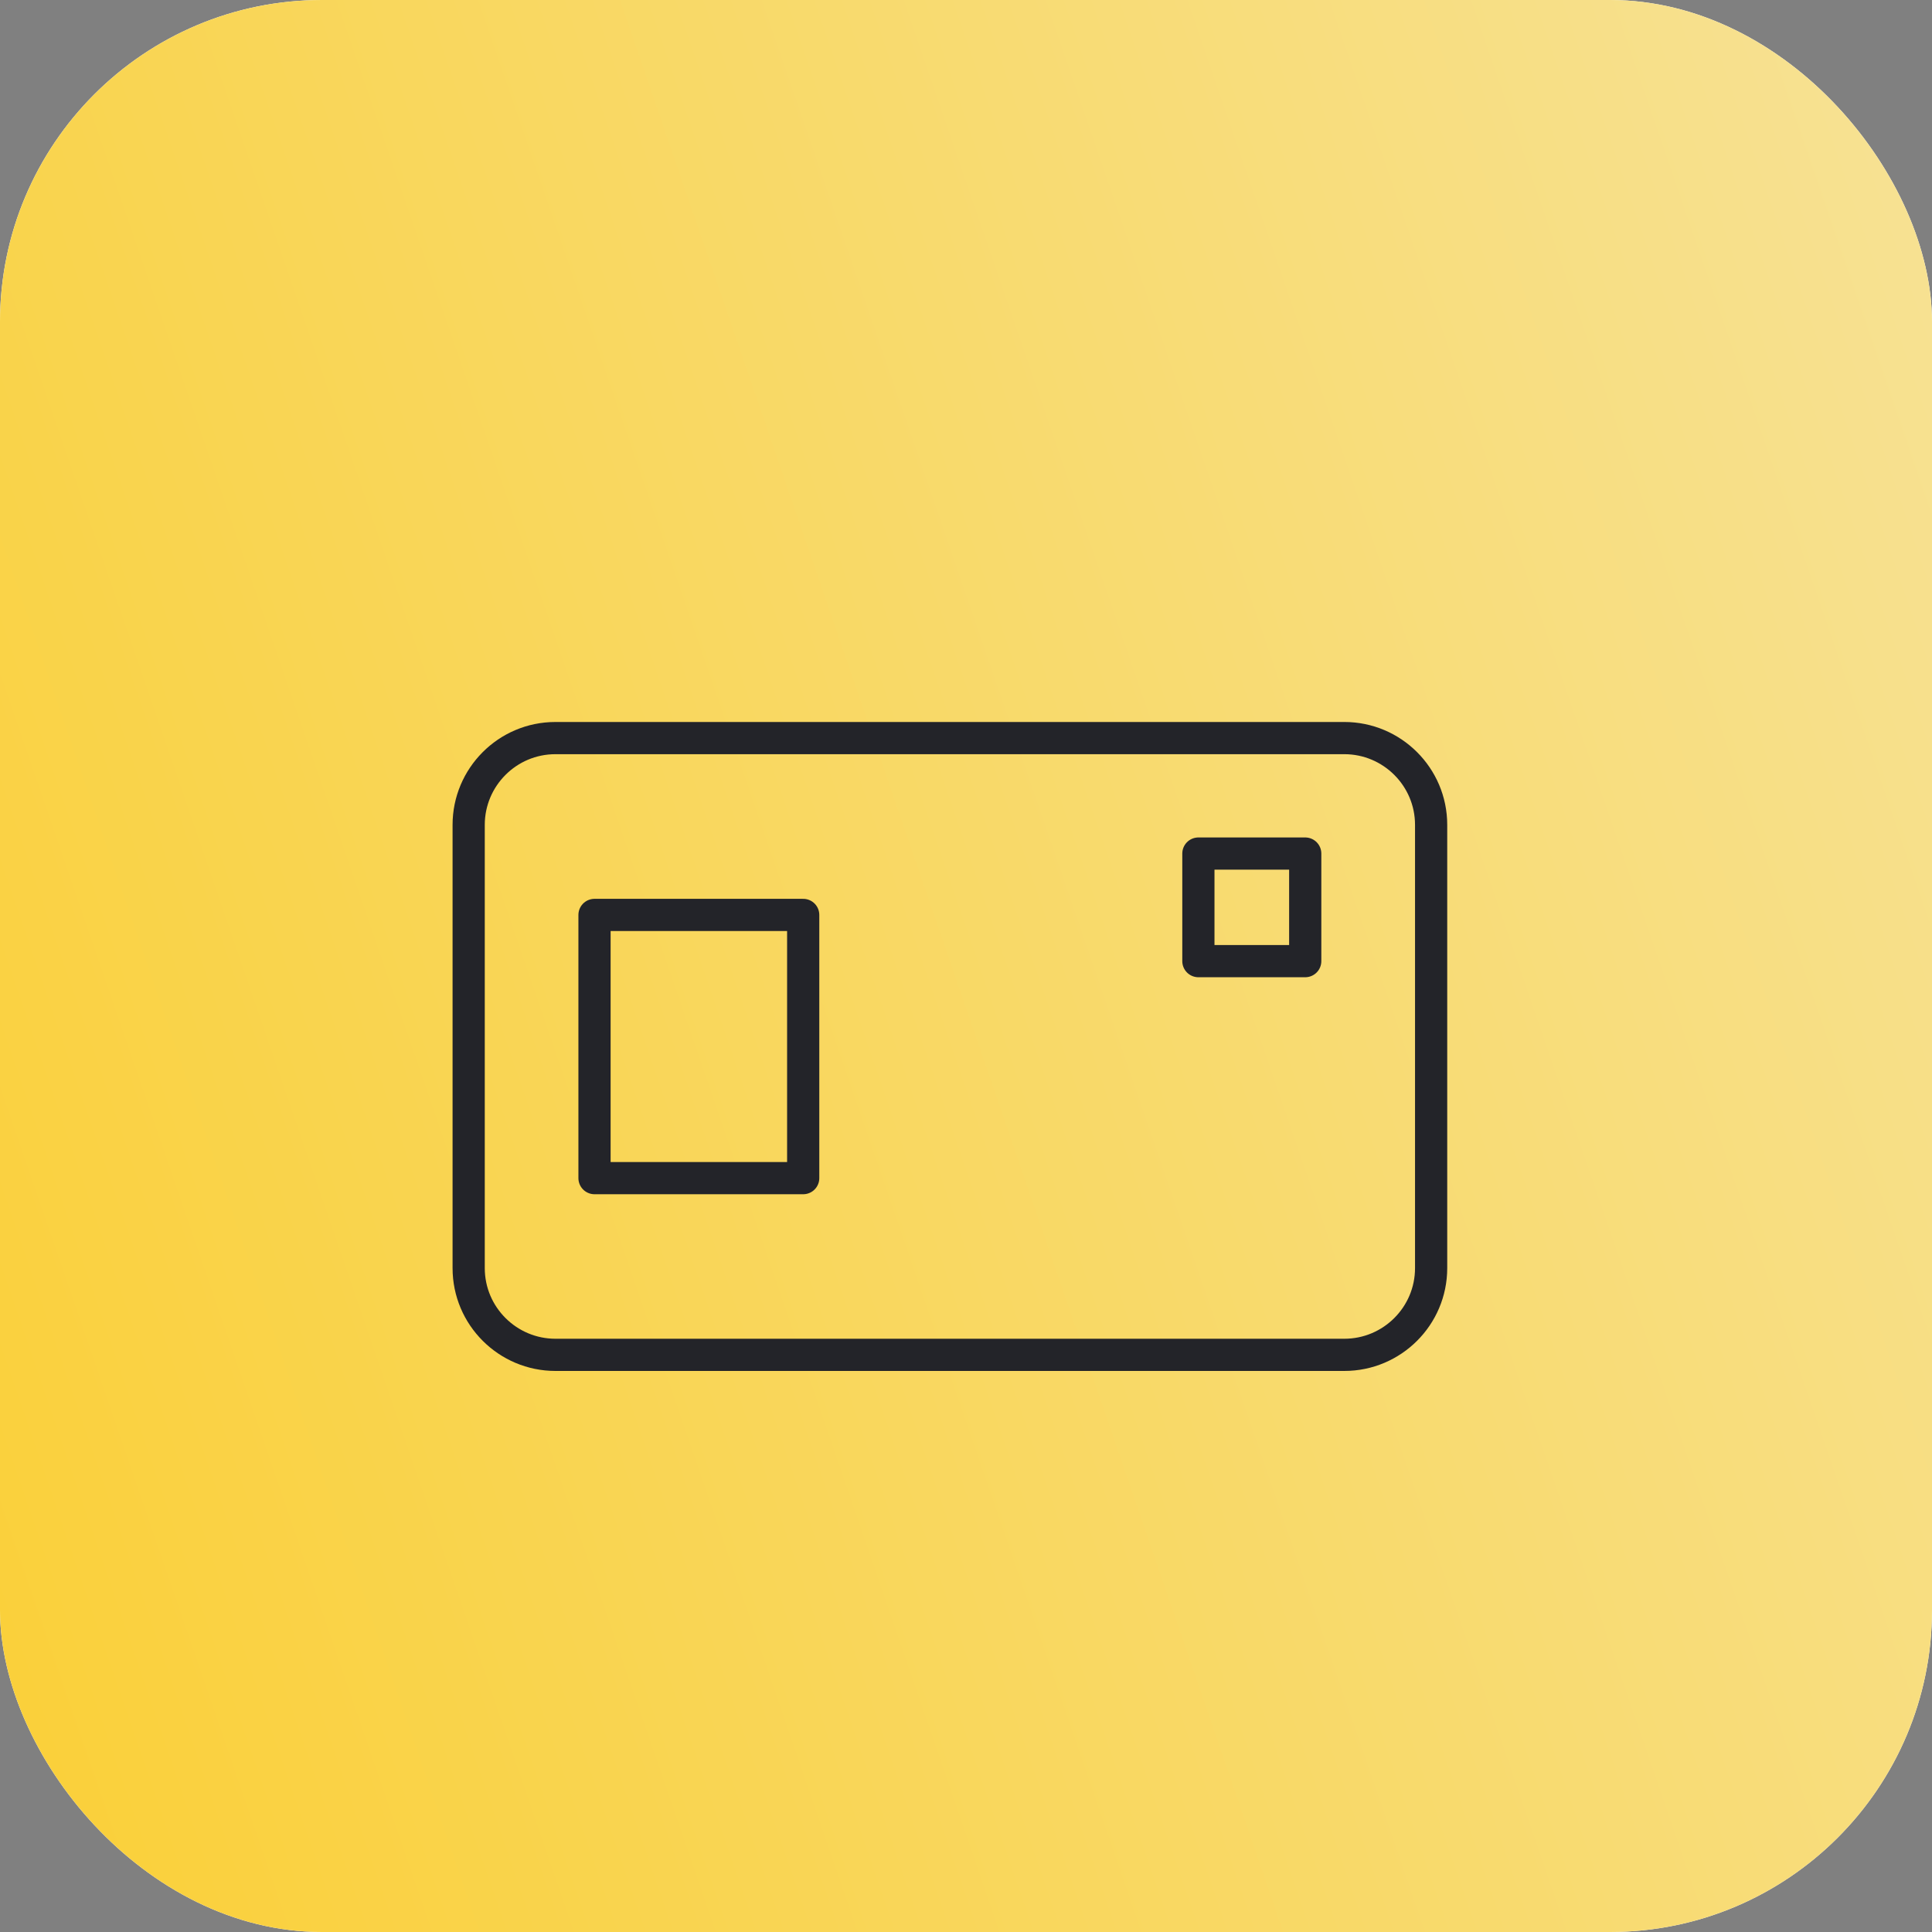
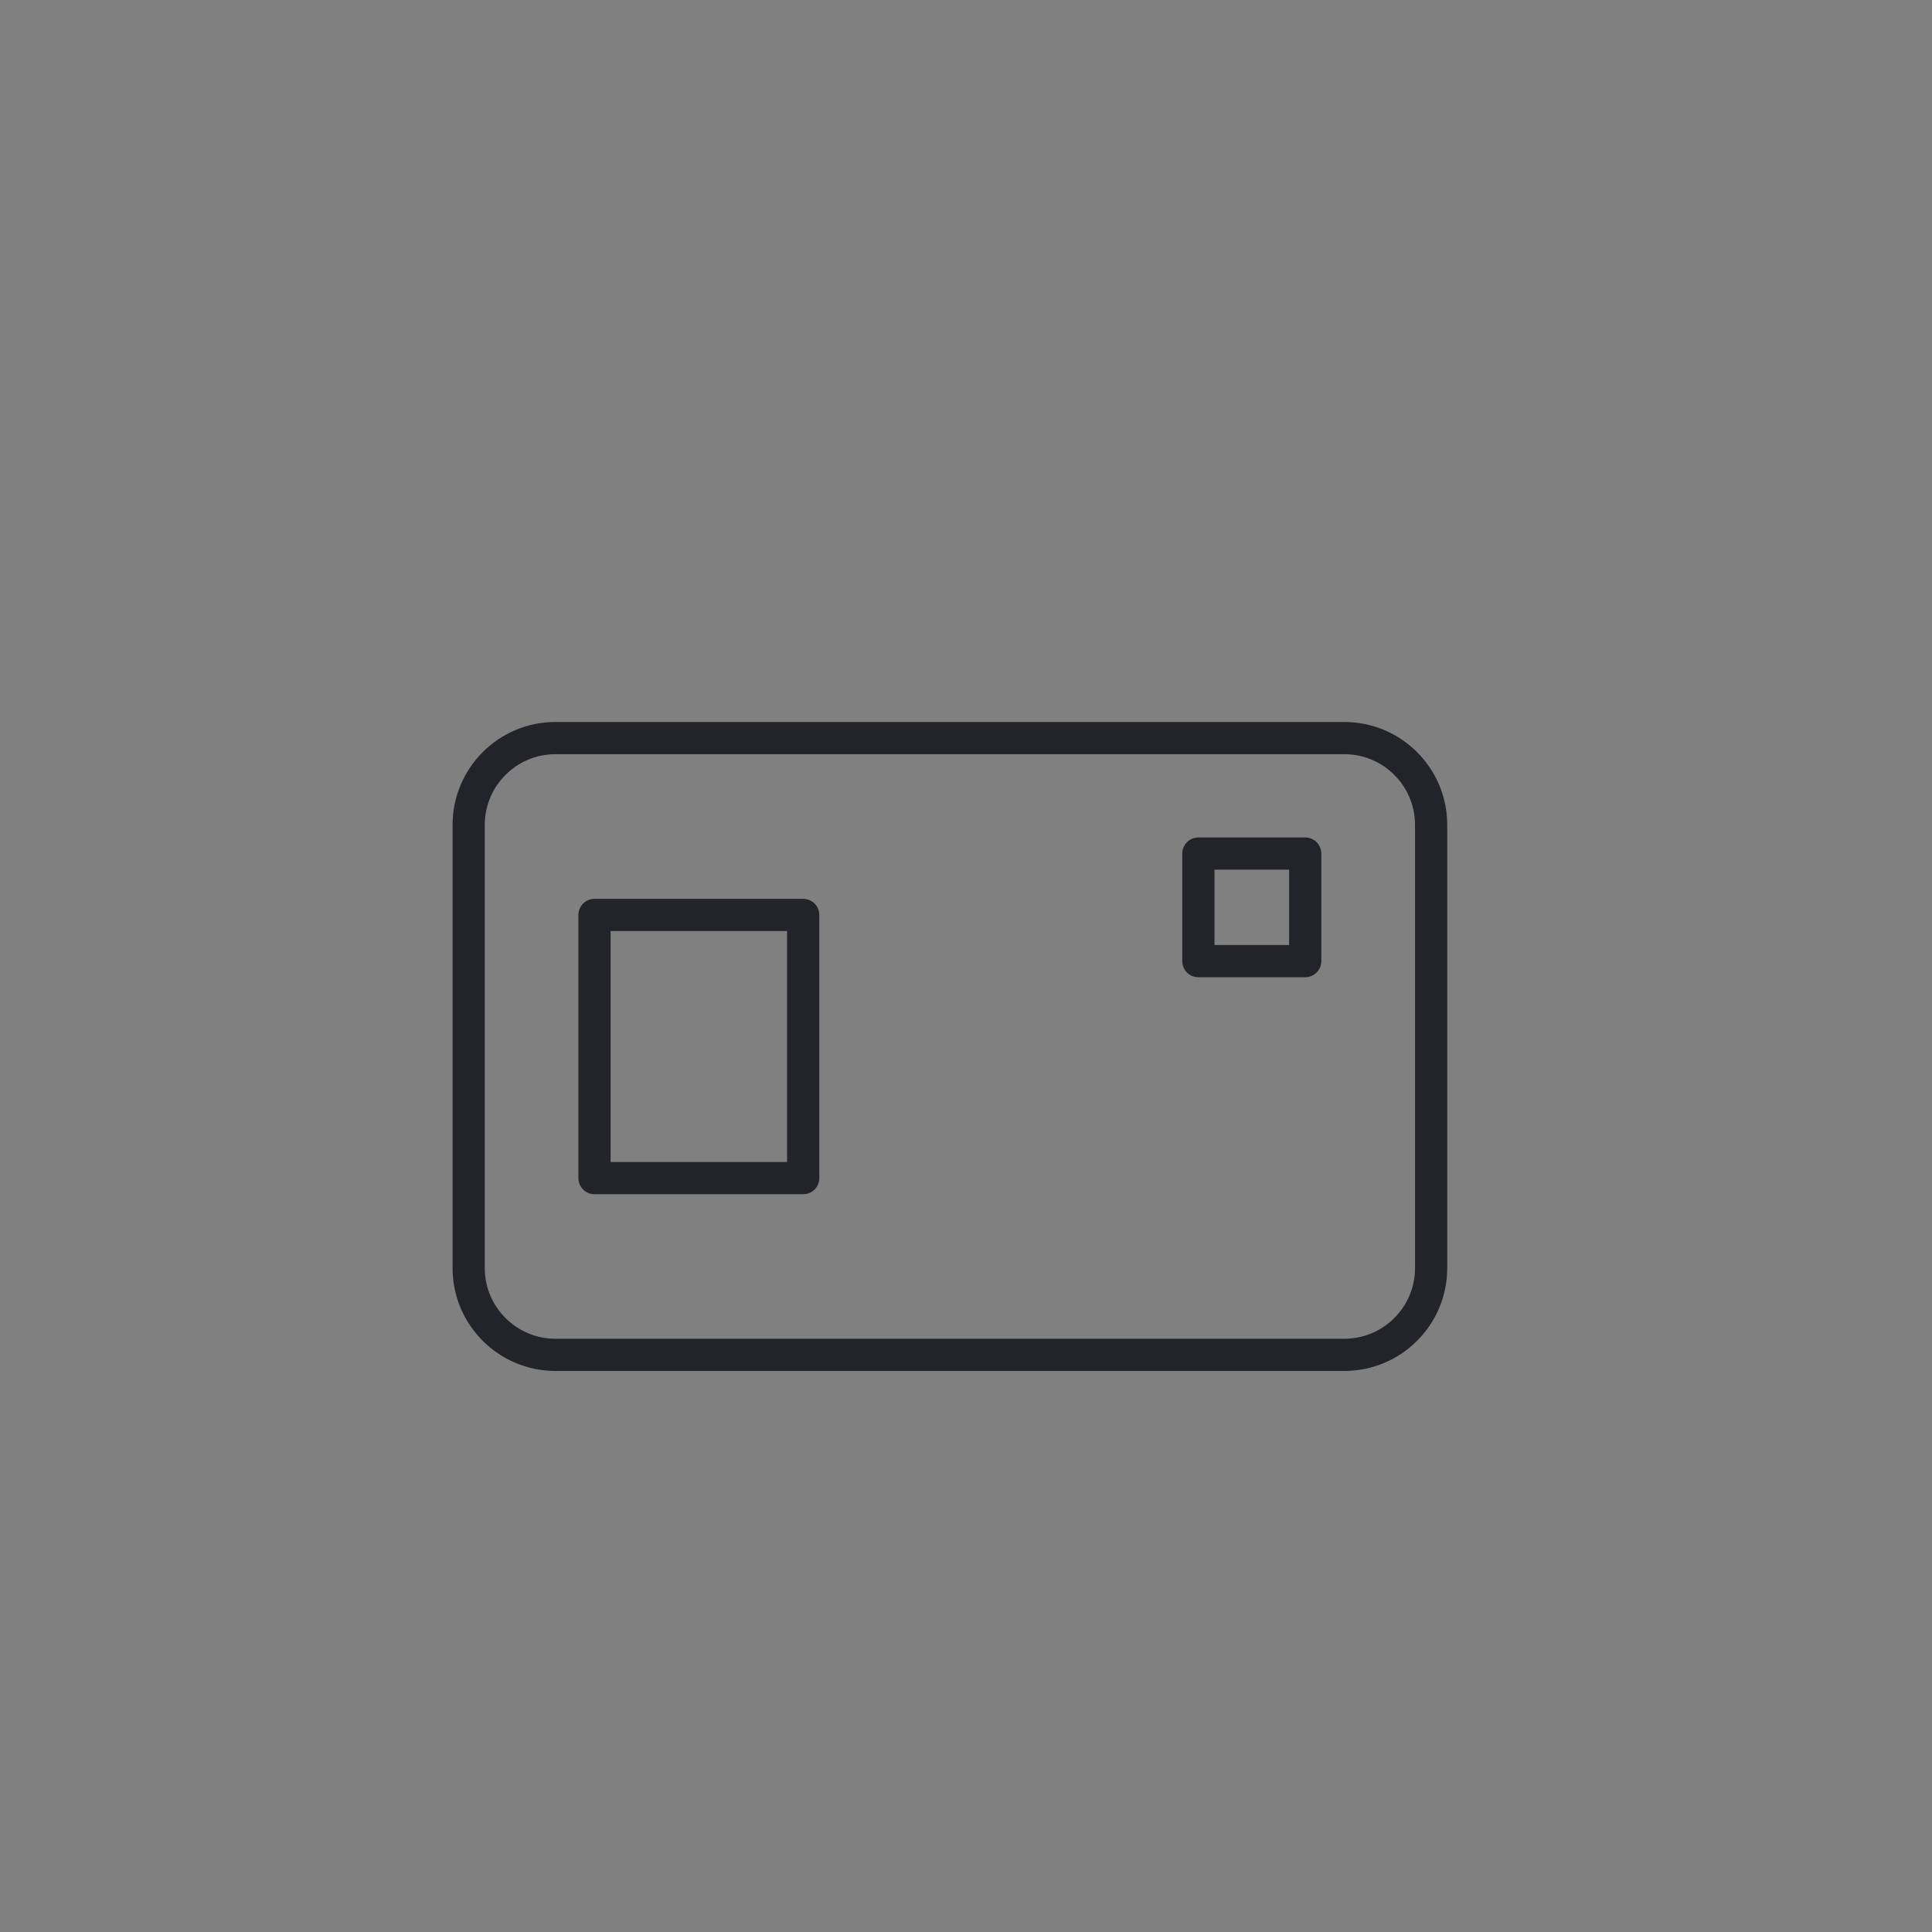
<svg xmlns="http://www.w3.org/2000/svg" width="60" height="60" viewBox="0 0 60 60" fill="none">
  <rect x="0" y="0" width="60" height="60" fill="#808080" stroke="none" />
-   <rect width="60" height="60" rx="10" fill="white" />
-   <rect width="60" height="60" rx="10" fill="url(#paint0_linear_102_16825)" />
  <path d="M41.75 42.076H17.25C15.769 42.076 14.555 40.874 14.555 39.381V25.617C14.555 24.136 15.757 22.922 17.25 22.922H41.75C43.231 22.922 44.445 24.125 44.445 25.617V39.381C44.445 40.874 43.231 42.076 41.75 42.076Z" stroke="#232429" stroke-miterlimit="10" stroke-linecap="round" stroke-linejoin="round" />
  <path d="M24.944 28.414H18.463V36.588H24.944V28.414Z" stroke="#232429" stroke-miterlimit="10" stroke-linecap="round" stroke-linejoin="round" />
  <path d="M40.535 26.508H37.217V29.849H40.535V26.508Z" stroke="#232429" stroke-miterlimit="10" stroke-linecap="round" stroke-linejoin="round" />
  <defs>
    <linearGradient id="paint0_linear_102_16825" x1="-1.06295e-07" y1="53" x2="67" y2="30" gradientUnits="userSpaceOnUse">
      <stop stop-color="#FAD03A" />
      <stop offset="1" stop-color="#F7E191" />
    </linearGradient>
  </defs>
</svg>